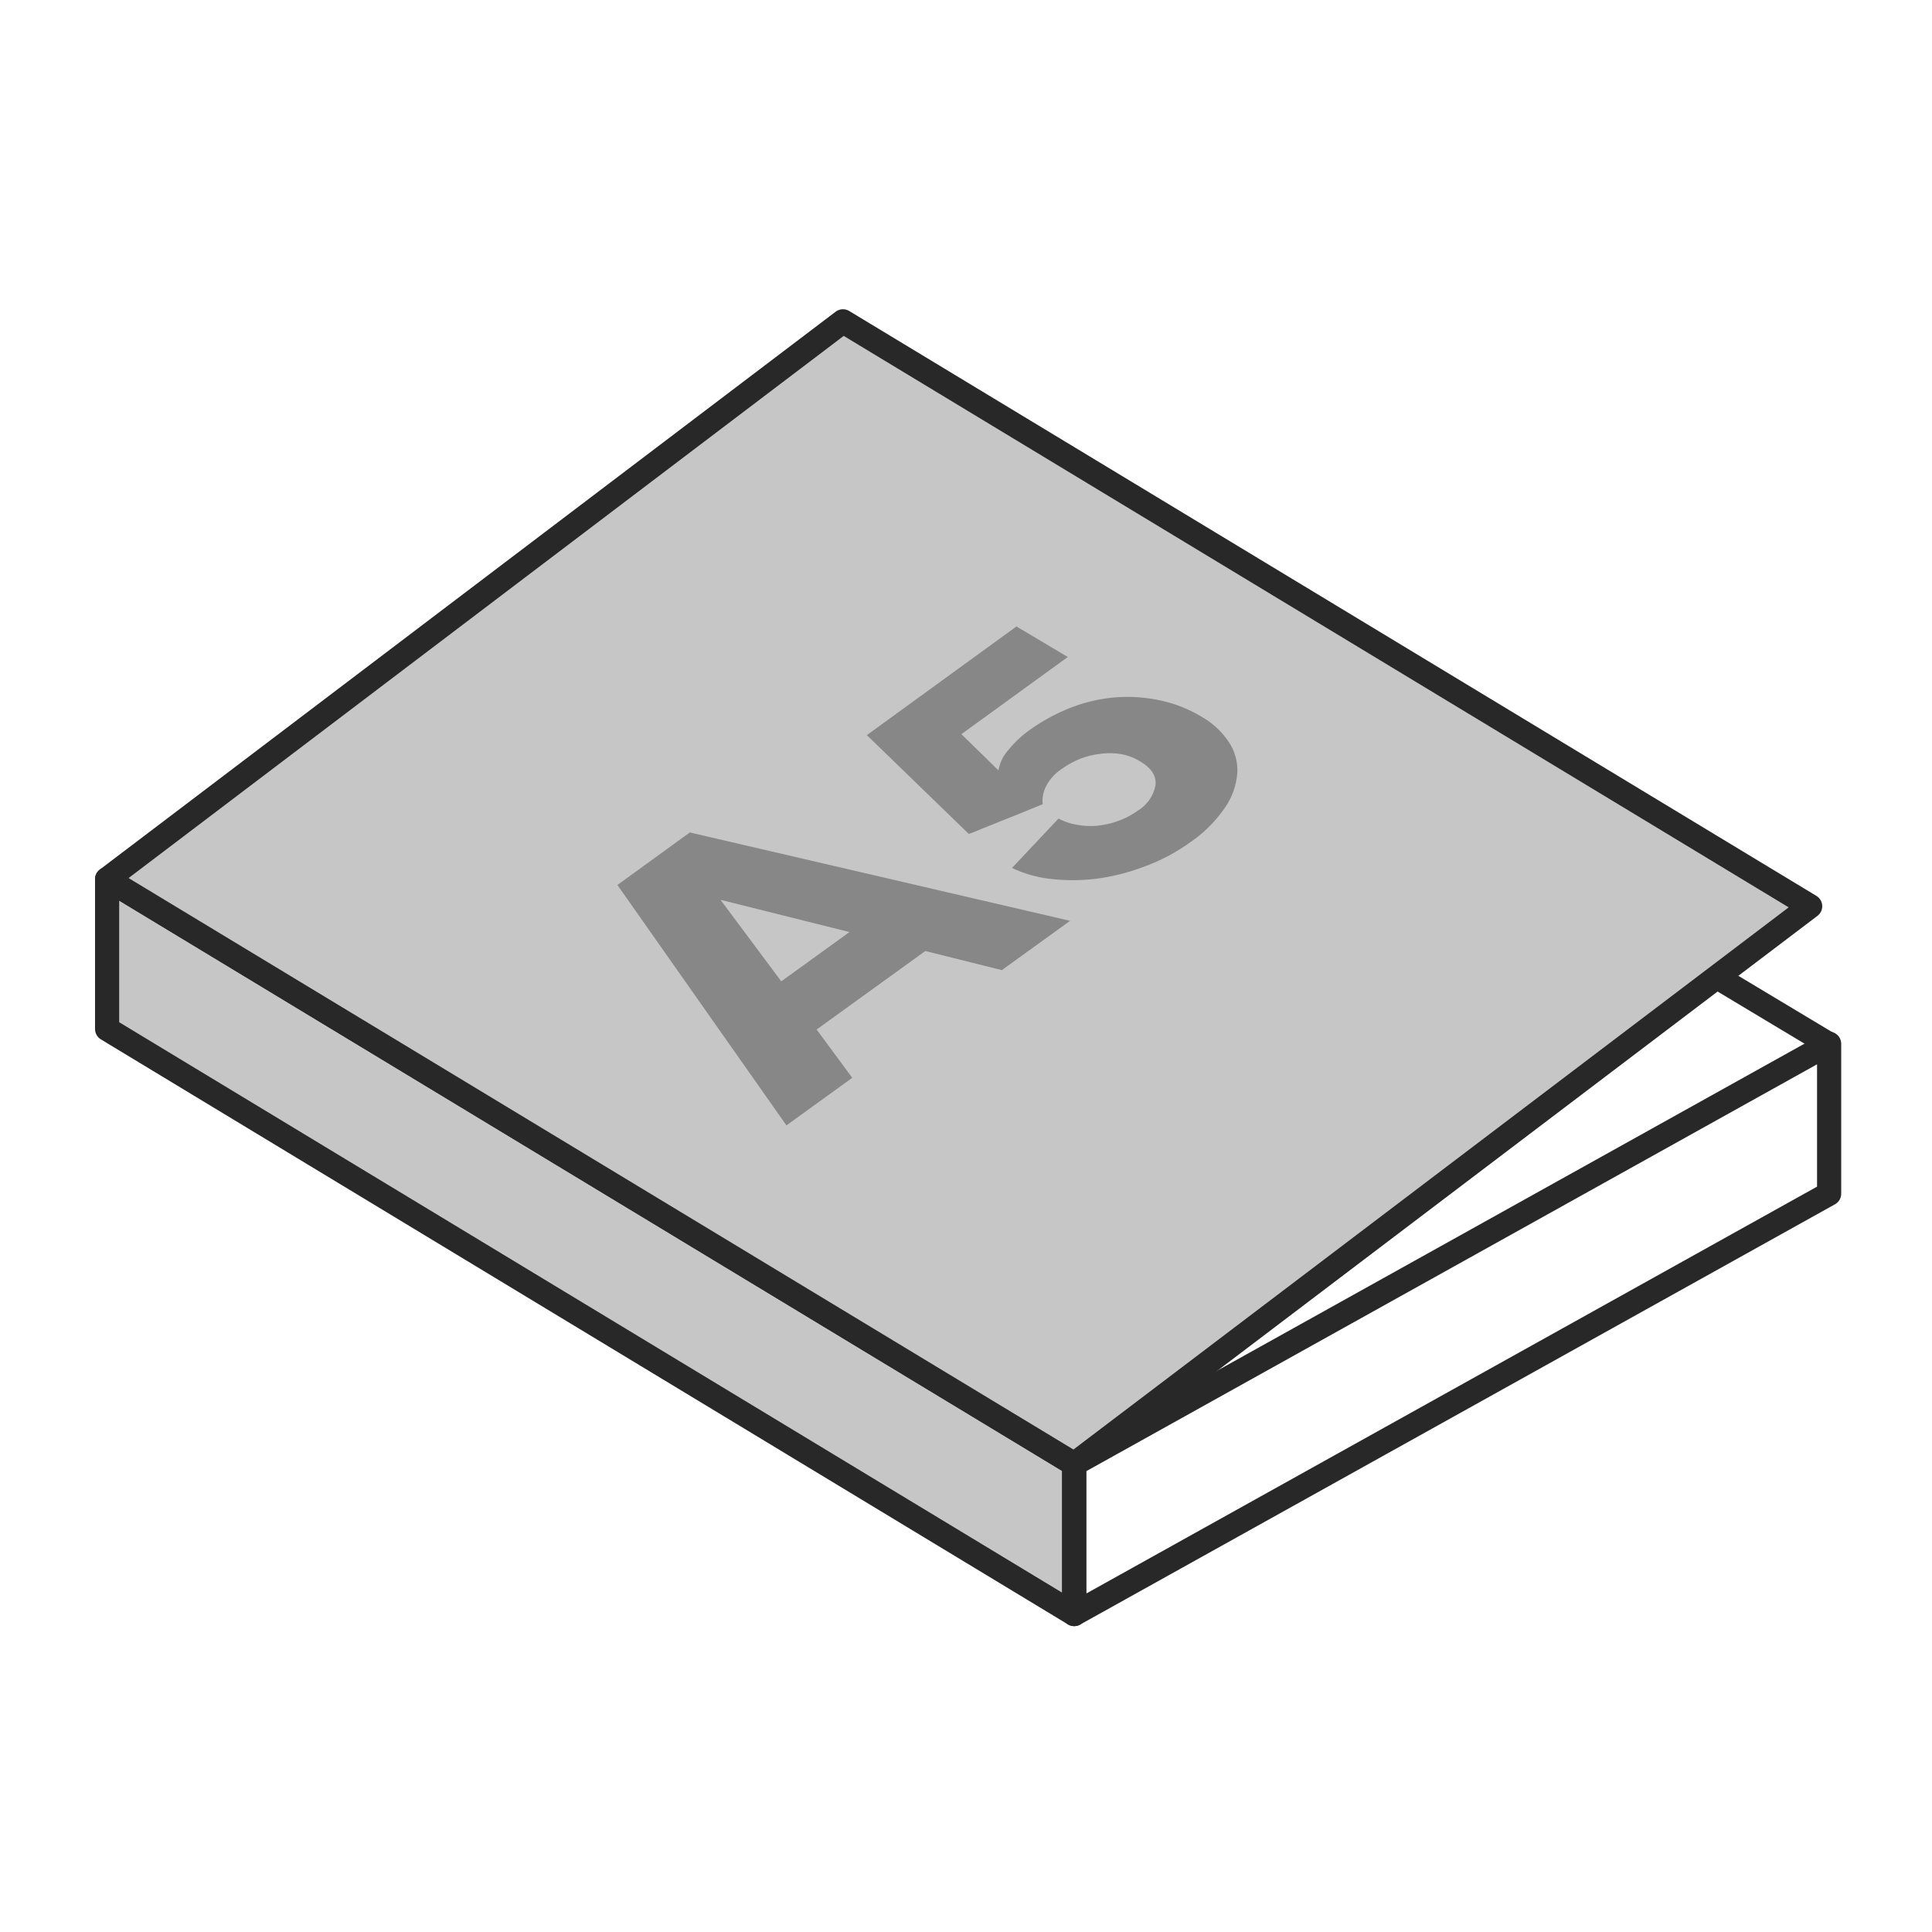
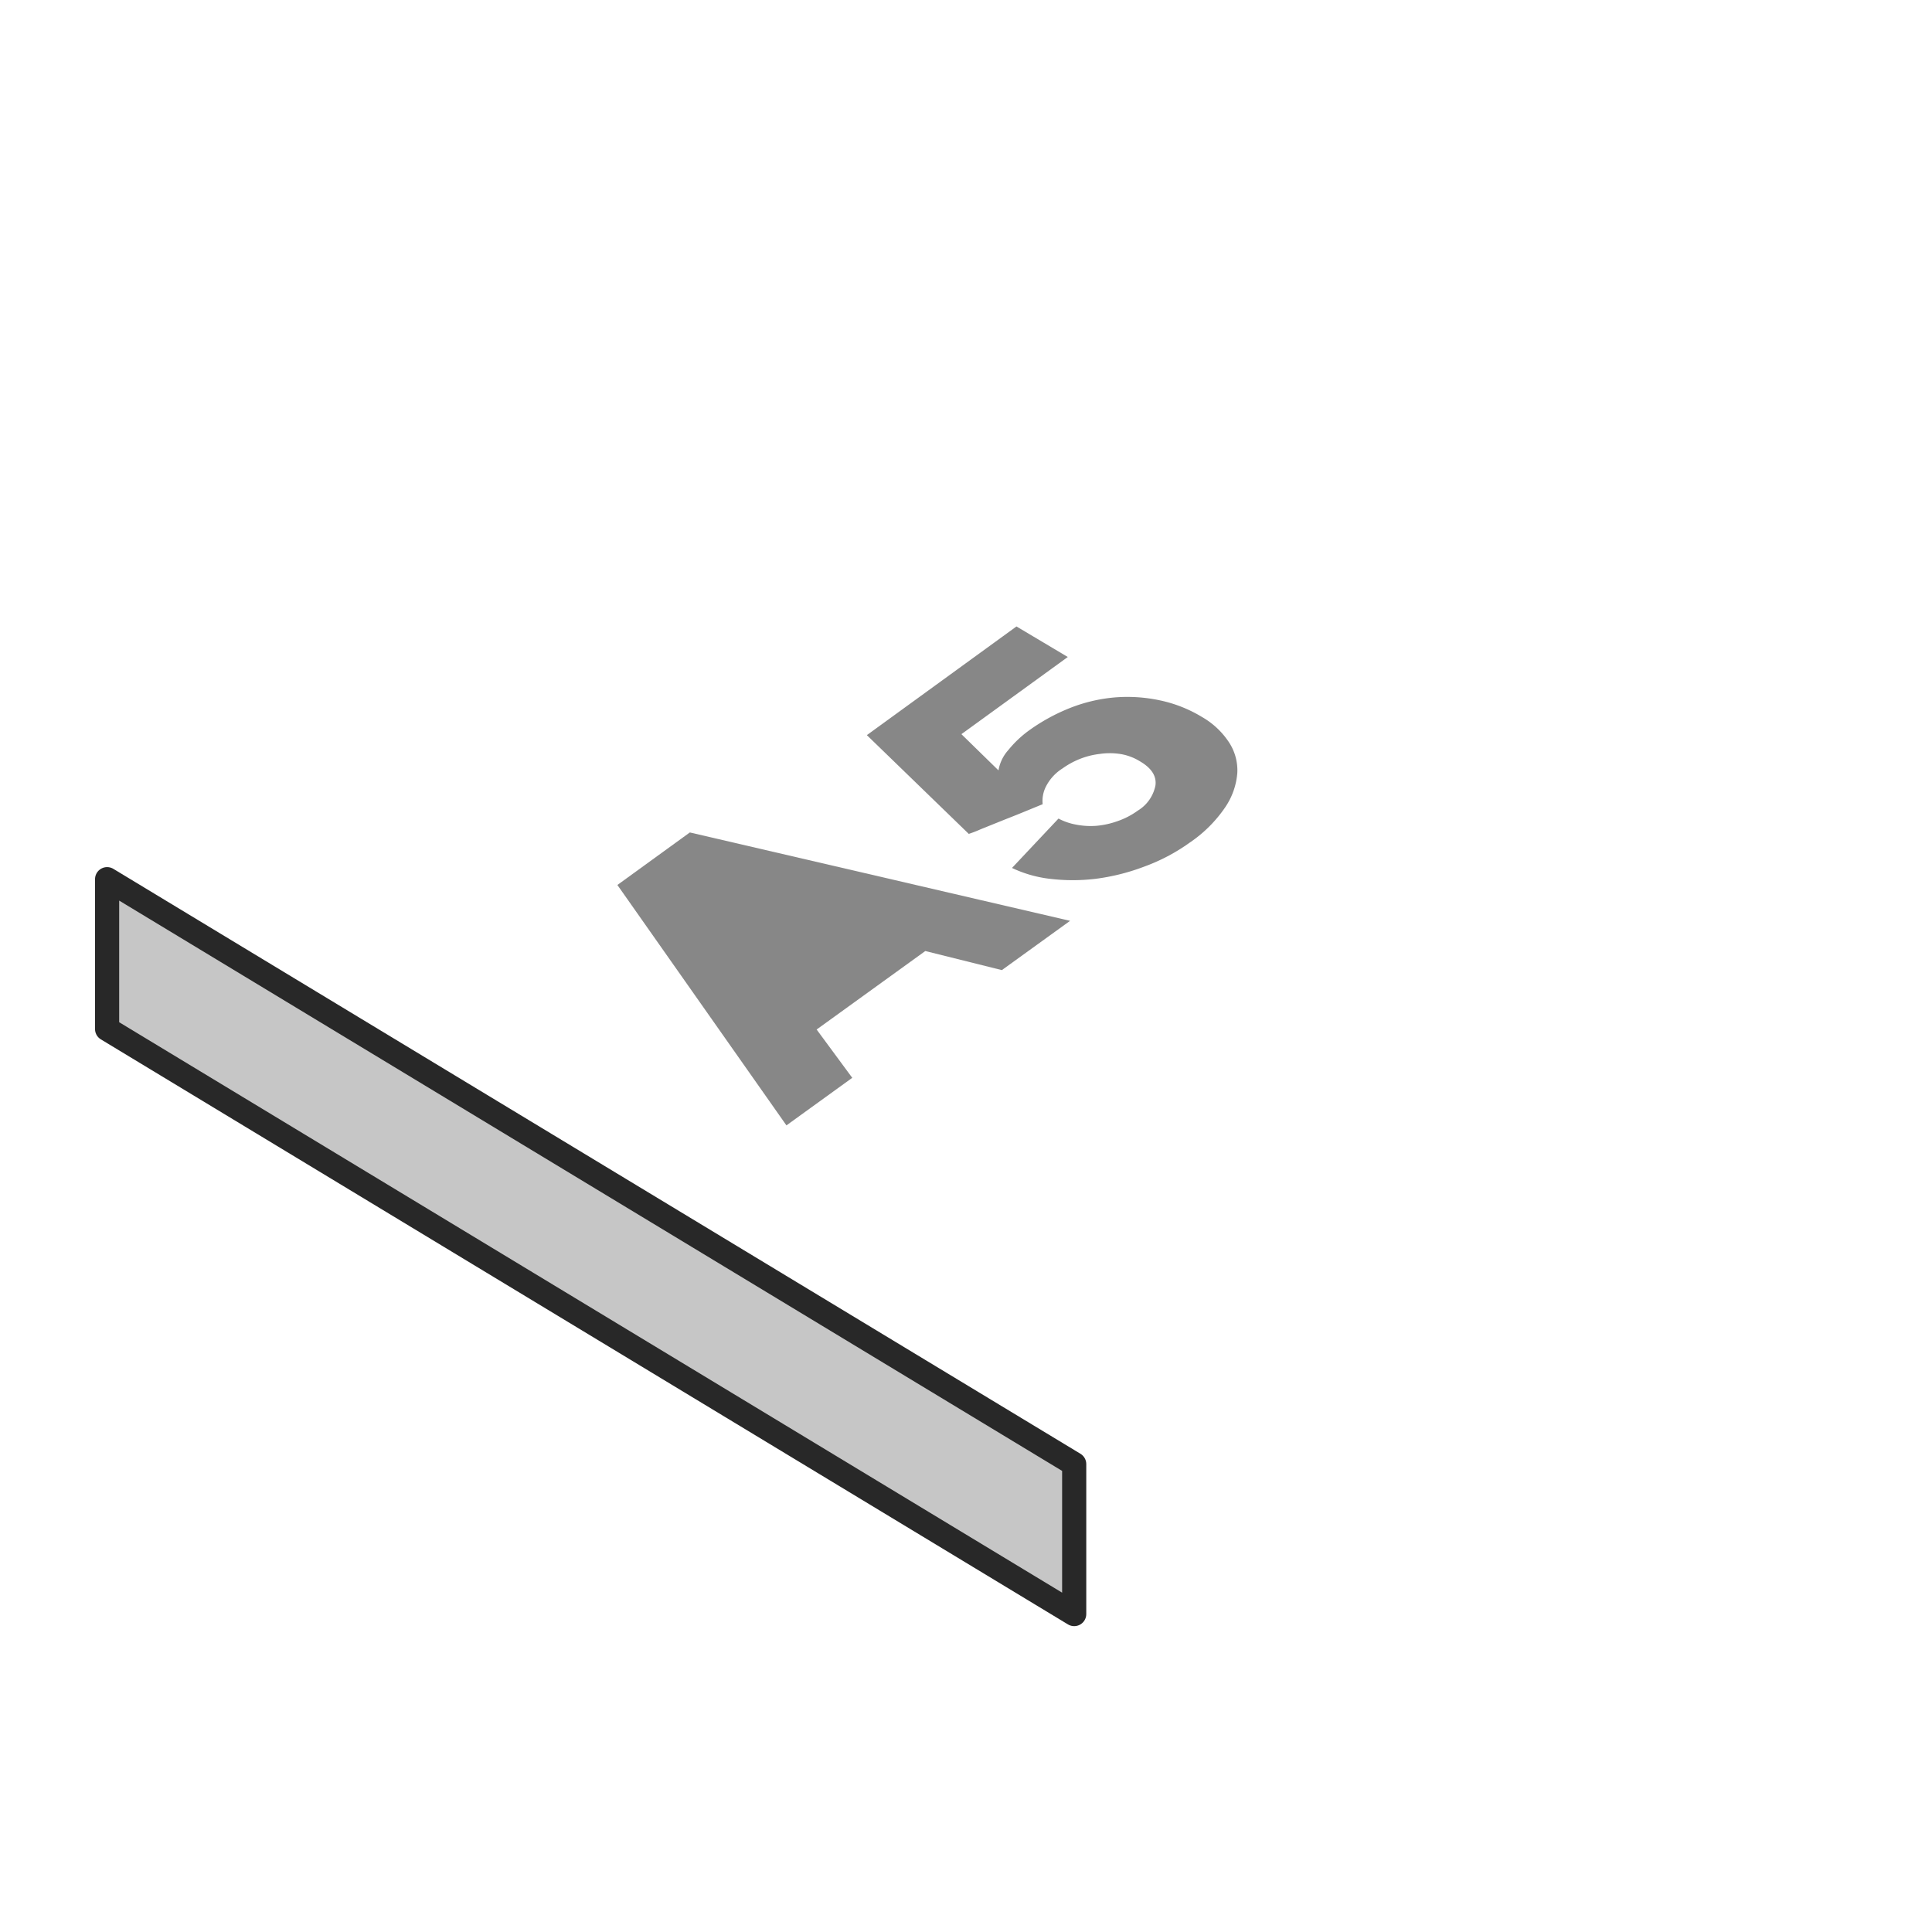
<svg xmlns="http://www.w3.org/2000/svg" id="Ebene_1" data-name="Ebene 1" viewBox="0 0 160 160">
  <defs>
    <style>.cls-1{fill:#c6c6c6;}.cls-1,.cls-2,.cls-3{stroke:#282828;stroke-width:2px;}.cls-1,.cls-3{stroke-linejoin:round;}.cls-2,.cls-3{fill:none;}.cls-2{stroke-miterlimit:10;}.cls-4{fill:#878787;}</style>
  </defs>
  <polygon class="cls-1" points="88.96 121.25 88.96 133.67 8.87 85.22 8.87 72.81 88.96 121.25" />
-   <polygon class="cls-1" points="149.91 75.05 88.96 121.25 8.87 72.81 69.81 26.61 149.91 75.05" />
-   <line class="cls-2" x1="142.18" y1="80.91" x2="151.5" y2="86.5" />
-   <polygon class="cls-3" points="151.48 86.44 88.96 121.25 88.96 133.67 151.48 98.86 151.48 86.44" />
-   <path class="cls-4" d="M76.63,78.76l-9,6.5,2.95,4-5.45,3.94-14-19.91,6-4.35,31.49,7.32-5.65,4.08ZM64.7,81.27l5.65-4.08L59.67,74.52Z" />
+   <path class="cls-4" d="M76.63,78.76l-9,6.5,2.95,4-5.45,3.94-14-19.91,6-4.35,31.49,7.32-5.65,4.08ZM64.7,81.27L59.67,74.52Z" />
  <path class="cls-4" d="M87.66,67.79a5,5,0,0,0,1.45.5,6.28,6.28,0,0,0,1.69.1A7,7,0,0,0,92.56,68a6.34,6.34,0,0,0,1.67-.87,3.14,3.14,0,0,0,1.46-2.09c.1-.77-.33-1.44-1.3-2a4.4,4.4,0,0,0-1.63-.6,5.71,5.71,0,0,0-1.7,0,6.46,6.46,0,0,0-1.65.42,6.86,6.86,0,0,0-1.42.78,3.81,3.81,0,0,0-1.41,1.58,2.63,2.63,0,0,0-.23,1.38l-1,.41c-.63.26-1.31.54-2.06.83l-2.06.83a10.43,10.43,0,0,1-1,.39l-8.44-8.18,12.39-9,4.25,2.53L79.62,60.8l3.07,3a3.36,3.36,0,0,1,.82-1.69,8.94,8.94,0,0,1,1.67-1.59,15.69,15.69,0,0,1,3.44-1.89,13.17,13.17,0,0,1,3.67-.87,12.91,12.91,0,0,1,3.72.23,11.13,11.13,0,0,1,3.52,1.38,6.61,6.61,0,0,1,2.22,2.06,4.24,4.24,0,0,1,.72,2.57,5.86,5.86,0,0,1-1,2.85,11,11,0,0,1-2.94,2.93,15.6,15.6,0,0,1-3.8,2,17.55,17.55,0,0,1-4,1,15.93,15.93,0,0,1-3.78,0,9.91,9.91,0,0,1-3.14-.9Z" />
</svg>